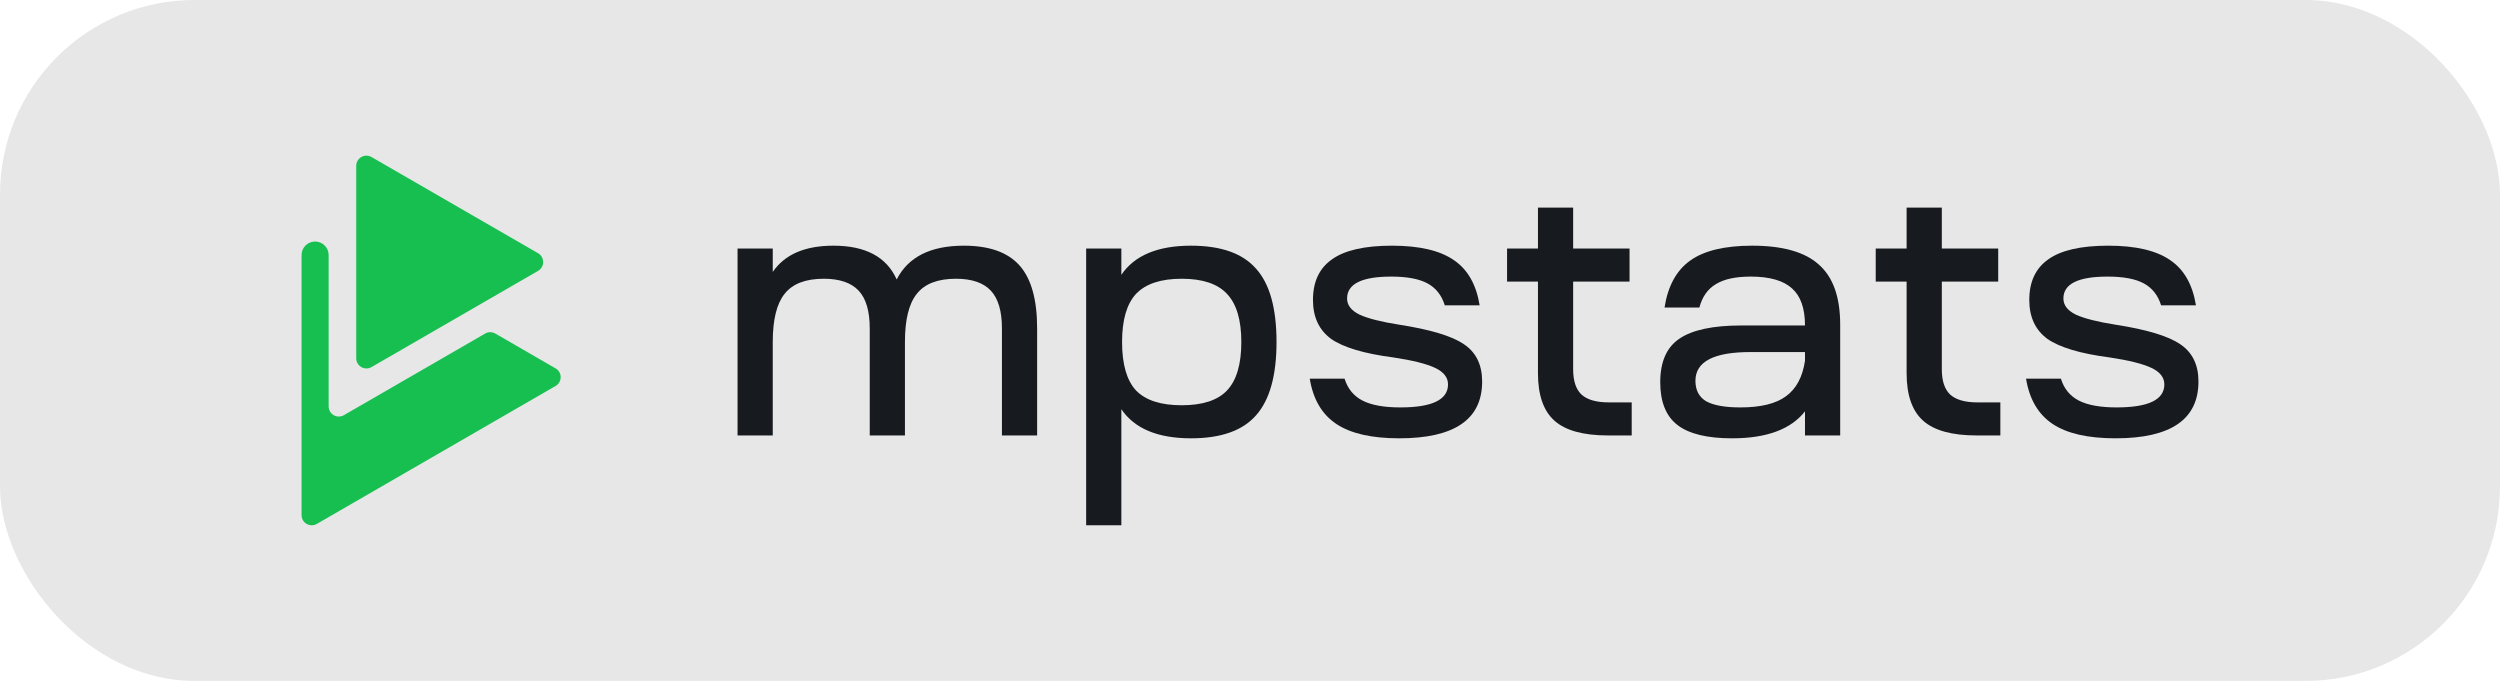
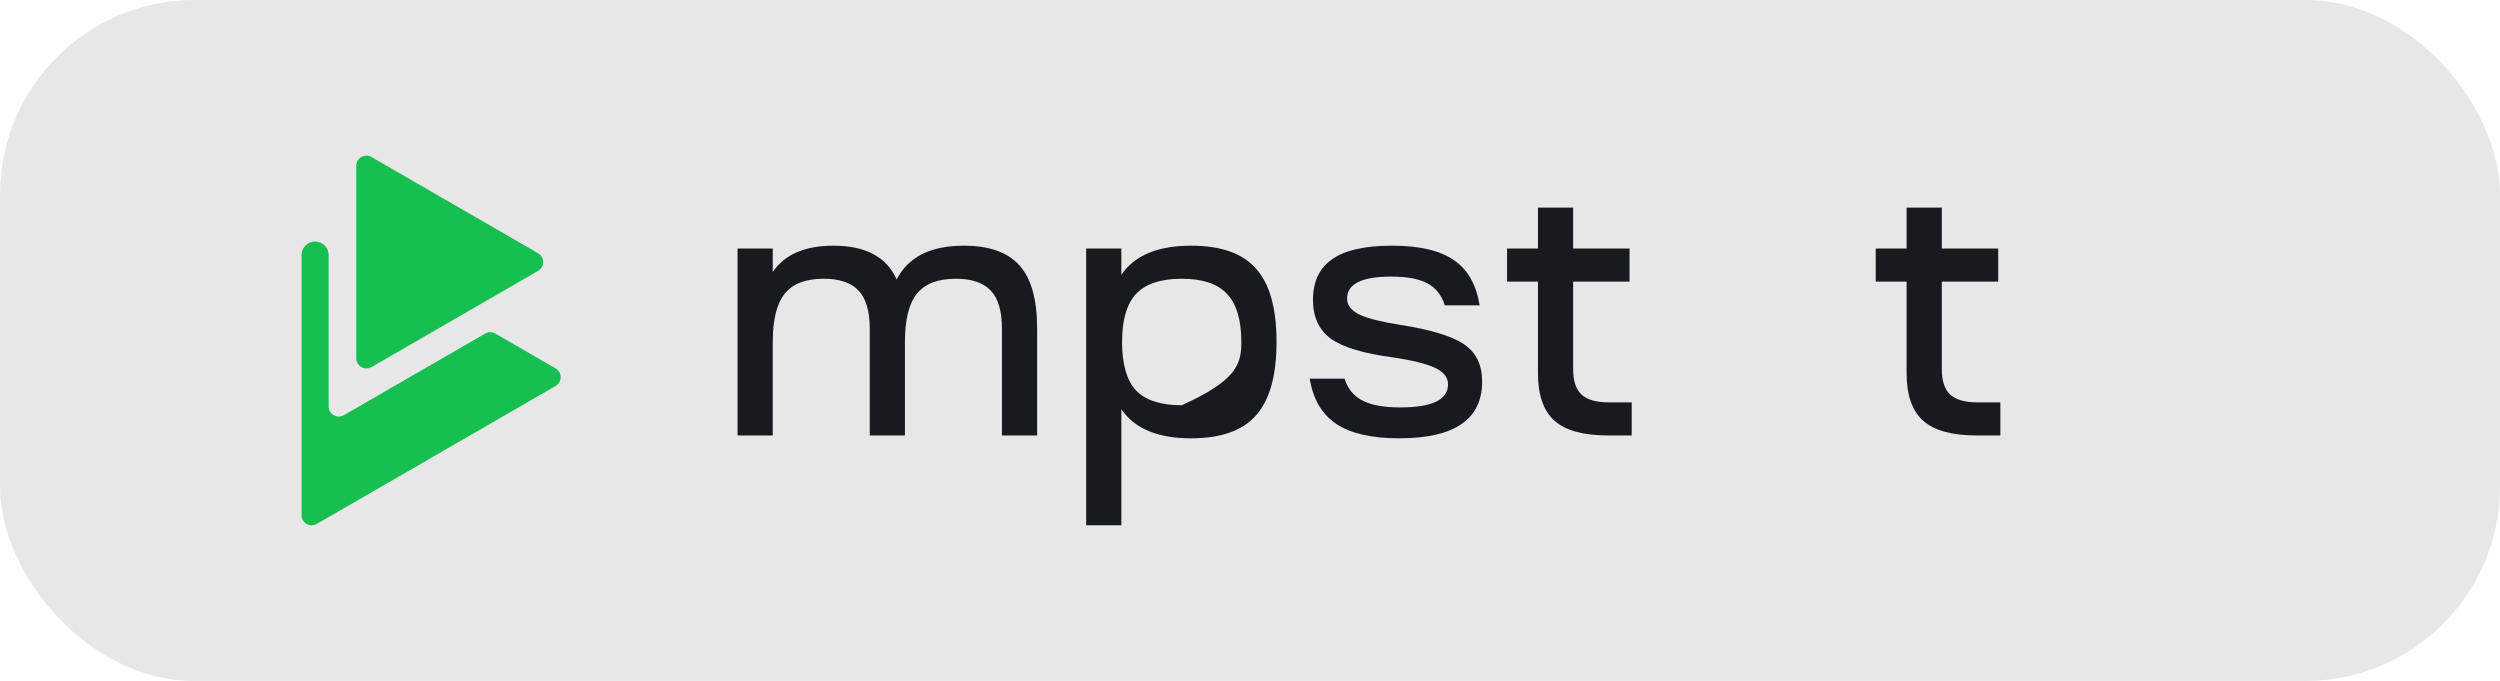
<svg xmlns="http://www.w3.org/2000/svg" width="257" height="70" viewBox="0 0 257 70" fill="none">
  <rect width="257" height="70" rx="20" fill="#E7E7E7" />
  <g clip-path="url(#clip0_432_21)">
    <path d="M55.315 26.033L38.191 16.142C37.495 15.739 36.621 16.242 36.621 17.048V36.83C36.621 37.636 37.495 38.139 38.191 37.736L55.315 27.845C56.011 27.442 56.011 26.436 55.315 26.033Z" fill="#17BF50" />
    <path d="M57.109 37.867L50.918 34.29C50.593 34.102 50.196 34.102 49.871 34.29L35.354 42.678C34.658 43.082 33.784 42.579 33.784 41.773V26.221C33.784 25.452 33.161 24.829 32.392 24.829C31.623 24.829 31 25.452 31 26.221V52.952C31 53.758 31.869 54.261 32.57 53.857L57.114 39.678C57.81 39.275 57.81 38.27 57.114 37.867H57.109Z" fill="#17BF50" />
-     <path d="M208.277 38.926H211.859C212.179 39.961 212.795 40.712 213.705 41.18C214.616 41.648 215.909 41.882 217.583 41.882C220.857 41.882 222.494 41.094 222.494 39.517C222.494 38.803 222.051 38.237 221.165 37.818C220.278 37.399 218.851 37.042 216.881 36.746C213.853 36.352 211.711 35.712 210.456 34.825C209.225 33.914 208.61 32.584 208.61 30.835C208.61 28.963 209.262 27.572 210.567 26.66C211.871 25.724 213.927 25.256 216.733 25.256C219.54 25.256 221.657 25.749 223.085 26.734C224.513 27.695 225.399 29.247 225.743 31.389H222.162C221.841 30.355 221.251 29.604 220.389 29.136C219.528 28.668 218.284 28.434 216.66 28.434C213.632 28.434 212.118 29.185 212.118 30.687C212.118 31.377 212.548 31.931 213.41 32.35C214.272 32.744 215.638 33.089 217.509 33.384C220.684 33.877 222.888 34.542 224.119 35.379C225.374 36.217 226.002 37.498 226.002 39.222C226.002 43.113 223.159 45.059 217.472 45.059C214.641 45.059 212.487 44.567 211.01 43.581C209.533 42.596 208.622 41.044 208.277 38.926Z" fill="#171B20" />
    <path d="M199.619 25.552H205.416V28.951H199.619V37.966C199.619 39.148 199.902 40.01 200.468 40.552C201.059 41.094 201.994 41.365 203.274 41.365H205.637V44.764H203.2C200.665 44.764 198.831 44.259 197.698 43.249C196.566 42.239 196 40.614 196 38.372V28.951H192.824V25.552H196V21.34H199.619V25.552Z" fill="#171B20" />
-     <path d="M178.057 45.059C175.497 45.059 173.626 44.603 172.444 43.692C171.263 42.781 170.672 41.315 170.672 39.296C170.672 37.202 171.324 35.712 172.629 34.825C173.958 33.914 176.088 33.458 179.017 33.458H185.553C185.553 31.709 185.11 30.441 184.224 29.653C183.338 28.84 181.922 28.434 179.977 28.434C178.426 28.434 177.232 28.692 176.395 29.209C175.558 29.702 174.992 30.503 174.697 31.611H171.115C171.46 29.394 172.346 27.781 173.774 26.771C175.201 25.761 177.318 25.256 180.125 25.256C183.276 25.256 185.565 25.909 186.993 27.214C188.446 28.495 189.172 30.552 189.172 33.384V44.764H185.553V42.288C184.101 44.136 181.602 45.059 178.057 45.059ZM174.291 39.148C174.291 40.108 174.66 40.81 175.398 41.254C176.162 41.672 177.331 41.882 178.906 41.882C180.999 41.882 182.562 41.5 183.596 40.737C184.654 39.973 185.307 38.754 185.553 37.079V36.192H179.94C176.174 36.192 174.291 37.177 174.291 39.148Z" fill="#171B20" />
    <path d="M161.72 25.552H167.518V28.951H161.72V37.966C161.72 39.148 162.003 40.01 162.57 40.552C163.16 41.094 164.096 41.365 165.376 41.365H167.739V44.764H165.302C162.766 44.764 160.932 44.259 159.8 43.249C158.668 42.239 158.102 40.614 158.102 38.372V28.951H154.926V25.552H158.102V21.34H161.72V25.552Z" fill="#171B20" />
    <path d="M134.641 38.926H138.223C138.542 39.961 139.158 40.712 140.069 41.18C140.98 41.648 142.272 41.882 143.946 41.882C147.22 41.882 148.857 41.094 148.857 39.517C148.857 38.803 148.414 38.237 147.528 37.818C146.642 37.399 145.214 37.042 143.244 36.746C140.216 36.352 138.075 35.712 136.819 34.825C135.589 33.914 134.973 32.584 134.973 30.835C134.973 28.963 135.625 27.572 136.93 26.66C138.235 25.724 140.29 25.256 143.097 25.256C145.903 25.256 148.02 25.749 149.448 26.734C150.876 27.695 151.762 29.247 152.107 31.389H148.525C148.205 30.355 147.614 29.604 146.752 29.136C145.891 28.668 144.648 28.434 143.023 28.434C139.995 28.434 138.481 29.185 138.481 30.687C138.481 31.377 138.912 31.931 139.773 32.35C140.635 32.744 142.001 33.089 143.872 33.384C147.048 33.877 149.251 34.542 150.482 35.379C151.738 36.217 152.365 37.498 152.365 39.222C152.365 43.113 149.522 45.059 143.835 45.059C141.004 45.059 138.85 44.567 137.373 43.581C135.896 42.596 134.985 41.044 134.641 38.926Z" fill="#171B20" />
-     <path d="M111.656 54V25.552H115.275V28.249C116.629 26.254 119.017 25.256 122.438 25.256C125.516 25.256 127.744 26.044 129.122 27.621C130.525 29.173 131.227 31.685 131.227 35.158C131.227 38.606 130.525 41.118 129.122 42.694C127.744 44.271 125.516 45.059 122.438 45.059C119.017 45.059 116.629 44.062 115.275 42.067V54H111.656ZM116.789 40.145C117.774 41.155 119.337 41.66 121.478 41.66C123.62 41.66 125.171 41.155 126.131 40.145C127.116 39.111 127.608 37.448 127.608 35.158C127.608 32.892 127.116 31.241 126.131 30.207C125.171 29.173 123.62 28.655 121.478 28.655C119.337 28.655 117.774 29.173 116.789 30.207C115.829 31.241 115.349 32.892 115.349 35.158C115.349 37.448 115.829 39.111 116.789 40.145Z" fill="#171B20" />
+     <path d="M111.656 54V25.552H115.275V28.249C116.629 26.254 119.017 25.256 122.438 25.256C125.516 25.256 127.744 26.044 129.122 27.621C130.525 29.173 131.227 31.685 131.227 35.158C131.227 38.606 130.525 41.118 129.122 42.694C127.744 44.271 125.516 45.059 122.438 45.059C119.017 45.059 116.629 44.062 115.275 42.067V54H111.656ZM116.789 40.145C117.774 41.155 119.337 41.66 121.478 41.66C127.116 39.111 127.608 37.448 127.608 35.158C127.608 32.892 127.116 31.241 126.131 30.207C125.171 29.173 123.62 28.655 121.478 28.655C119.337 28.655 117.774 29.173 116.789 30.207C115.829 31.241 115.349 32.892 115.349 35.158C115.349 37.448 115.829 39.111 116.789 40.145Z" fill="#171B20" />
    <path d="M75.82 25.552H79.439V27.953C80.67 26.155 82.75 25.256 85.68 25.256C88.978 25.256 91.144 26.414 92.179 28.729C93.36 26.414 95.662 25.256 99.084 25.256C101.693 25.256 103.601 25.934 104.807 27.288C106.014 28.643 106.617 30.798 106.617 33.754V44.764H102.998V33.754C102.998 31.98 102.616 30.687 101.853 29.875C101.09 29.062 99.896 28.655 98.271 28.655C96.4 28.655 95.059 29.173 94.246 30.207C93.434 31.217 93.028 32.867 93.028 35.158V44.764H89.409V33.754C89.409 31.98 89.028 30.687 88.264 29.875C87.501 29.062 86.307 28.655 84.683 28.655C82.812 28.655 81.47 29.173 80.658 30.207C79.845 31.217 79.439 32.867 79.439 35.158V44.764H75.82V25.552Z" fill="#171B20" />
  </g>
  <defs>
    <clipPath id="clip0_432_21">
      <rect width="195" height="38" fill="white" transform="translate(31 16)" />
    </clipPath>
  </defs>
</svg>